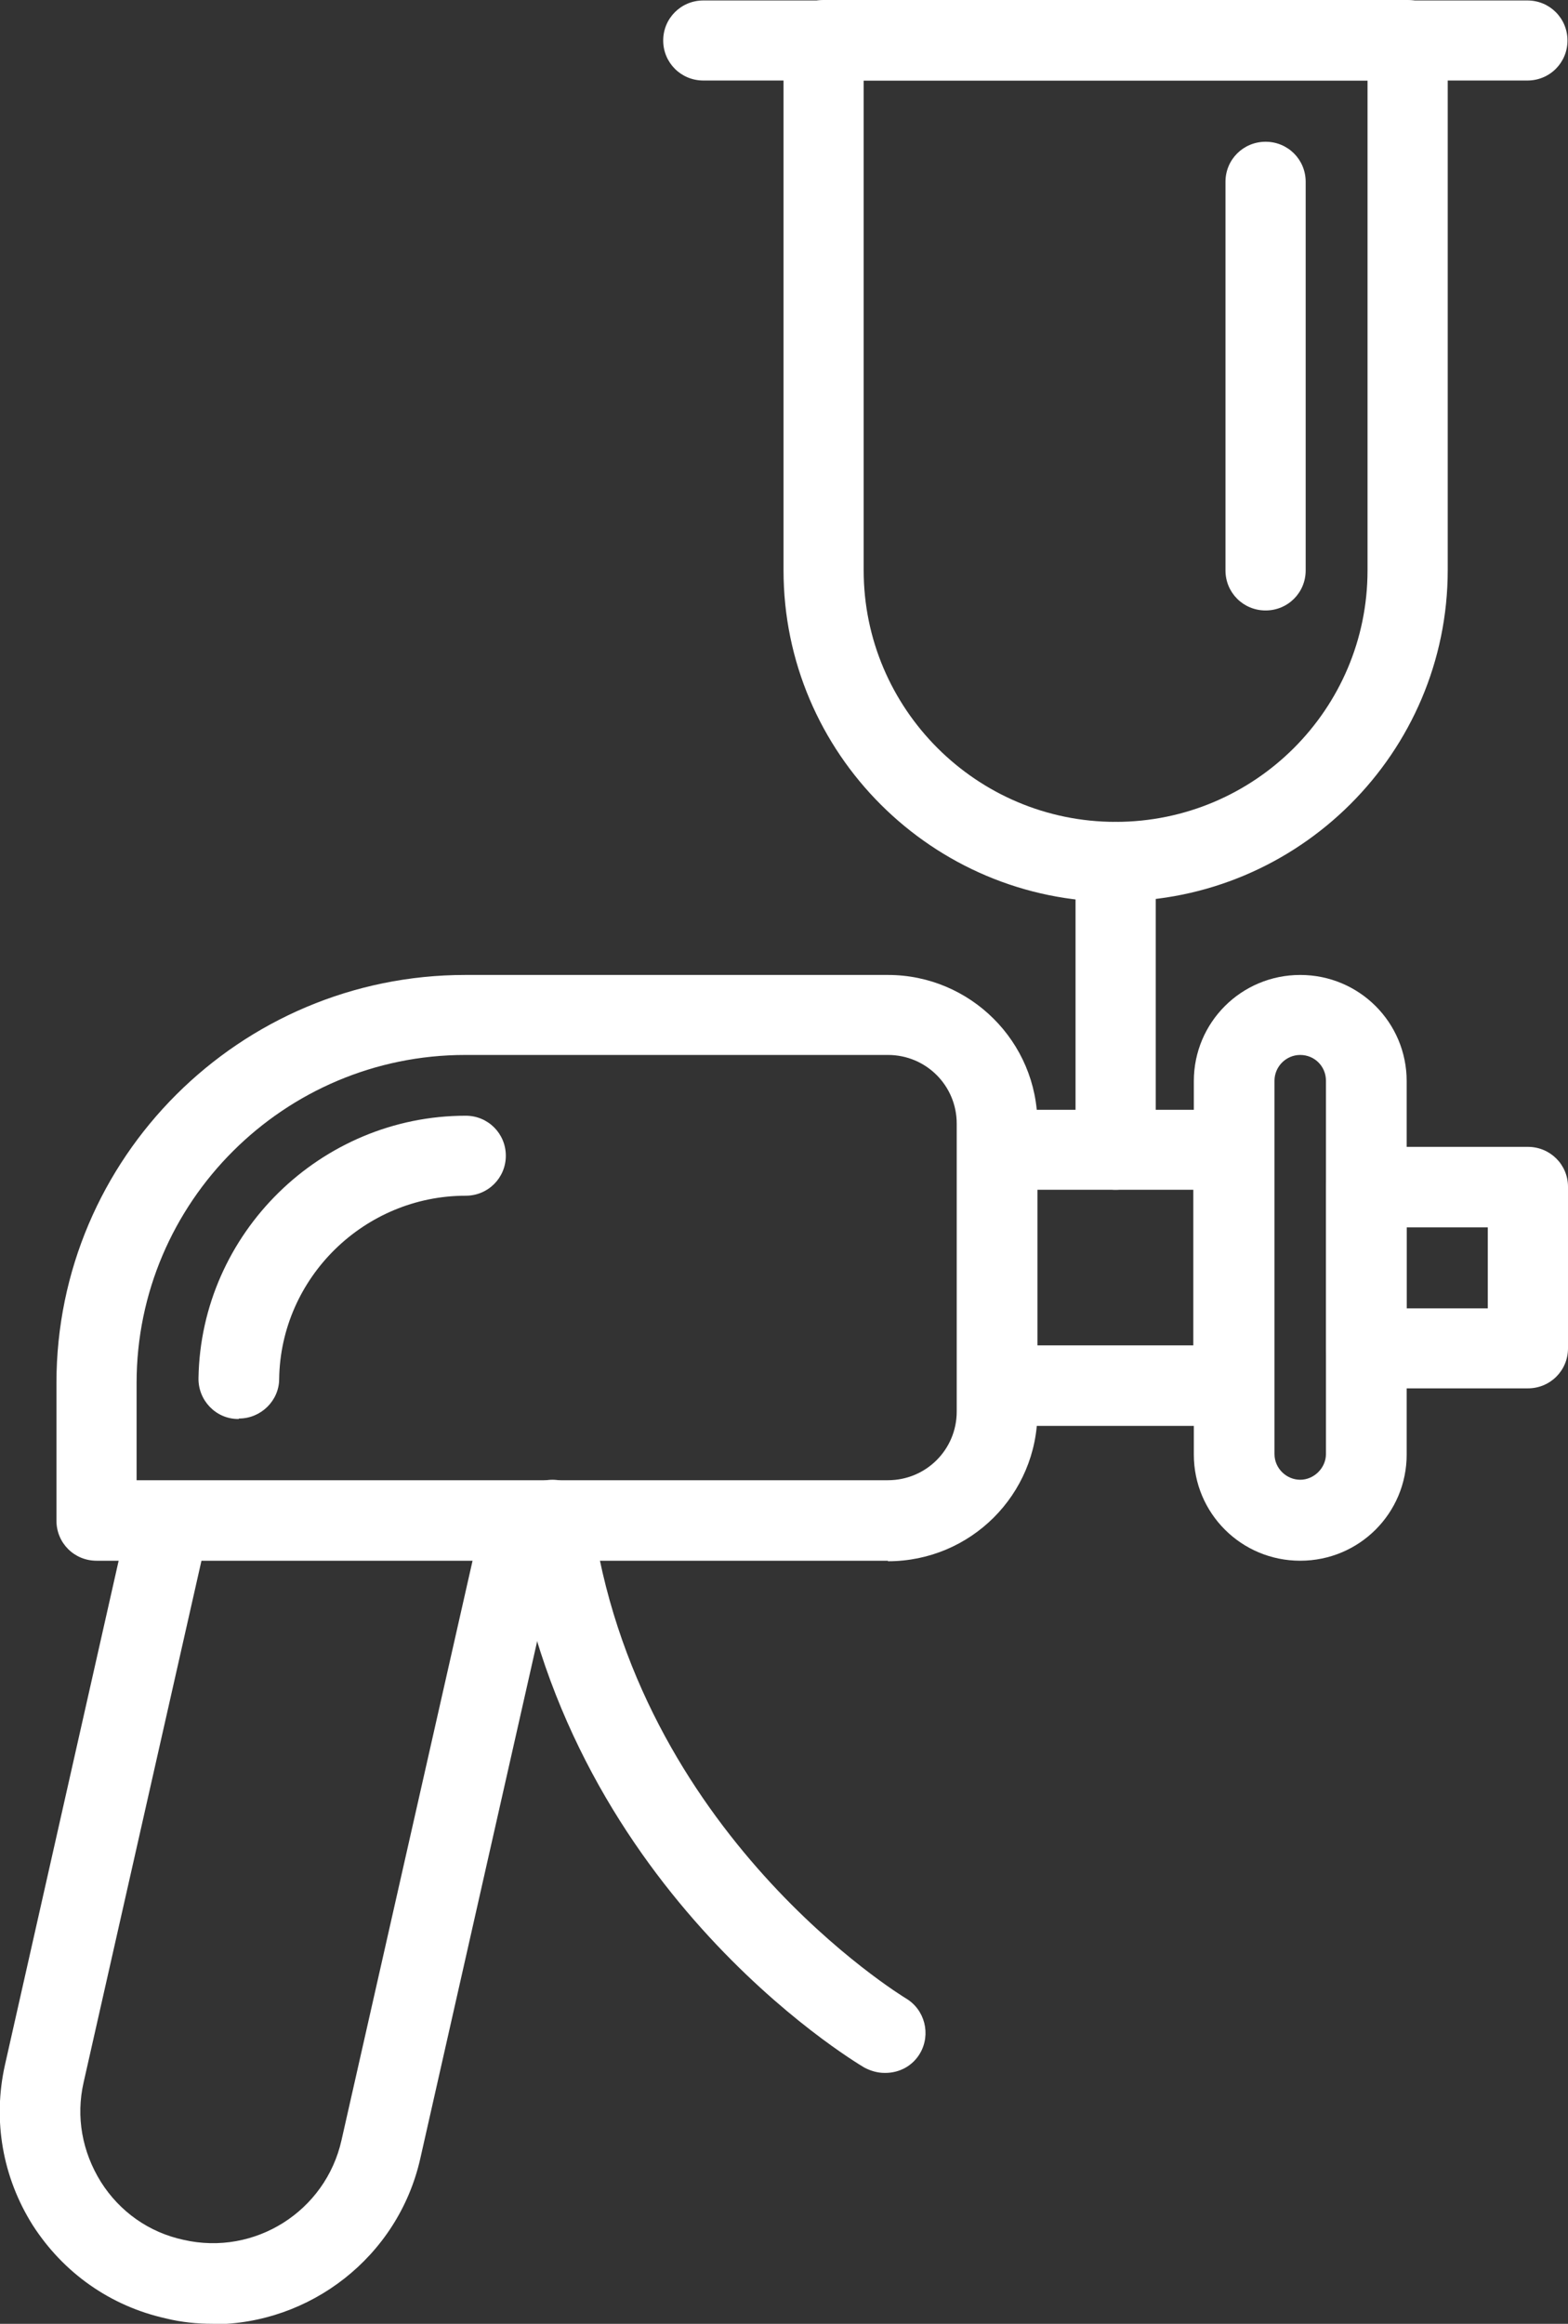
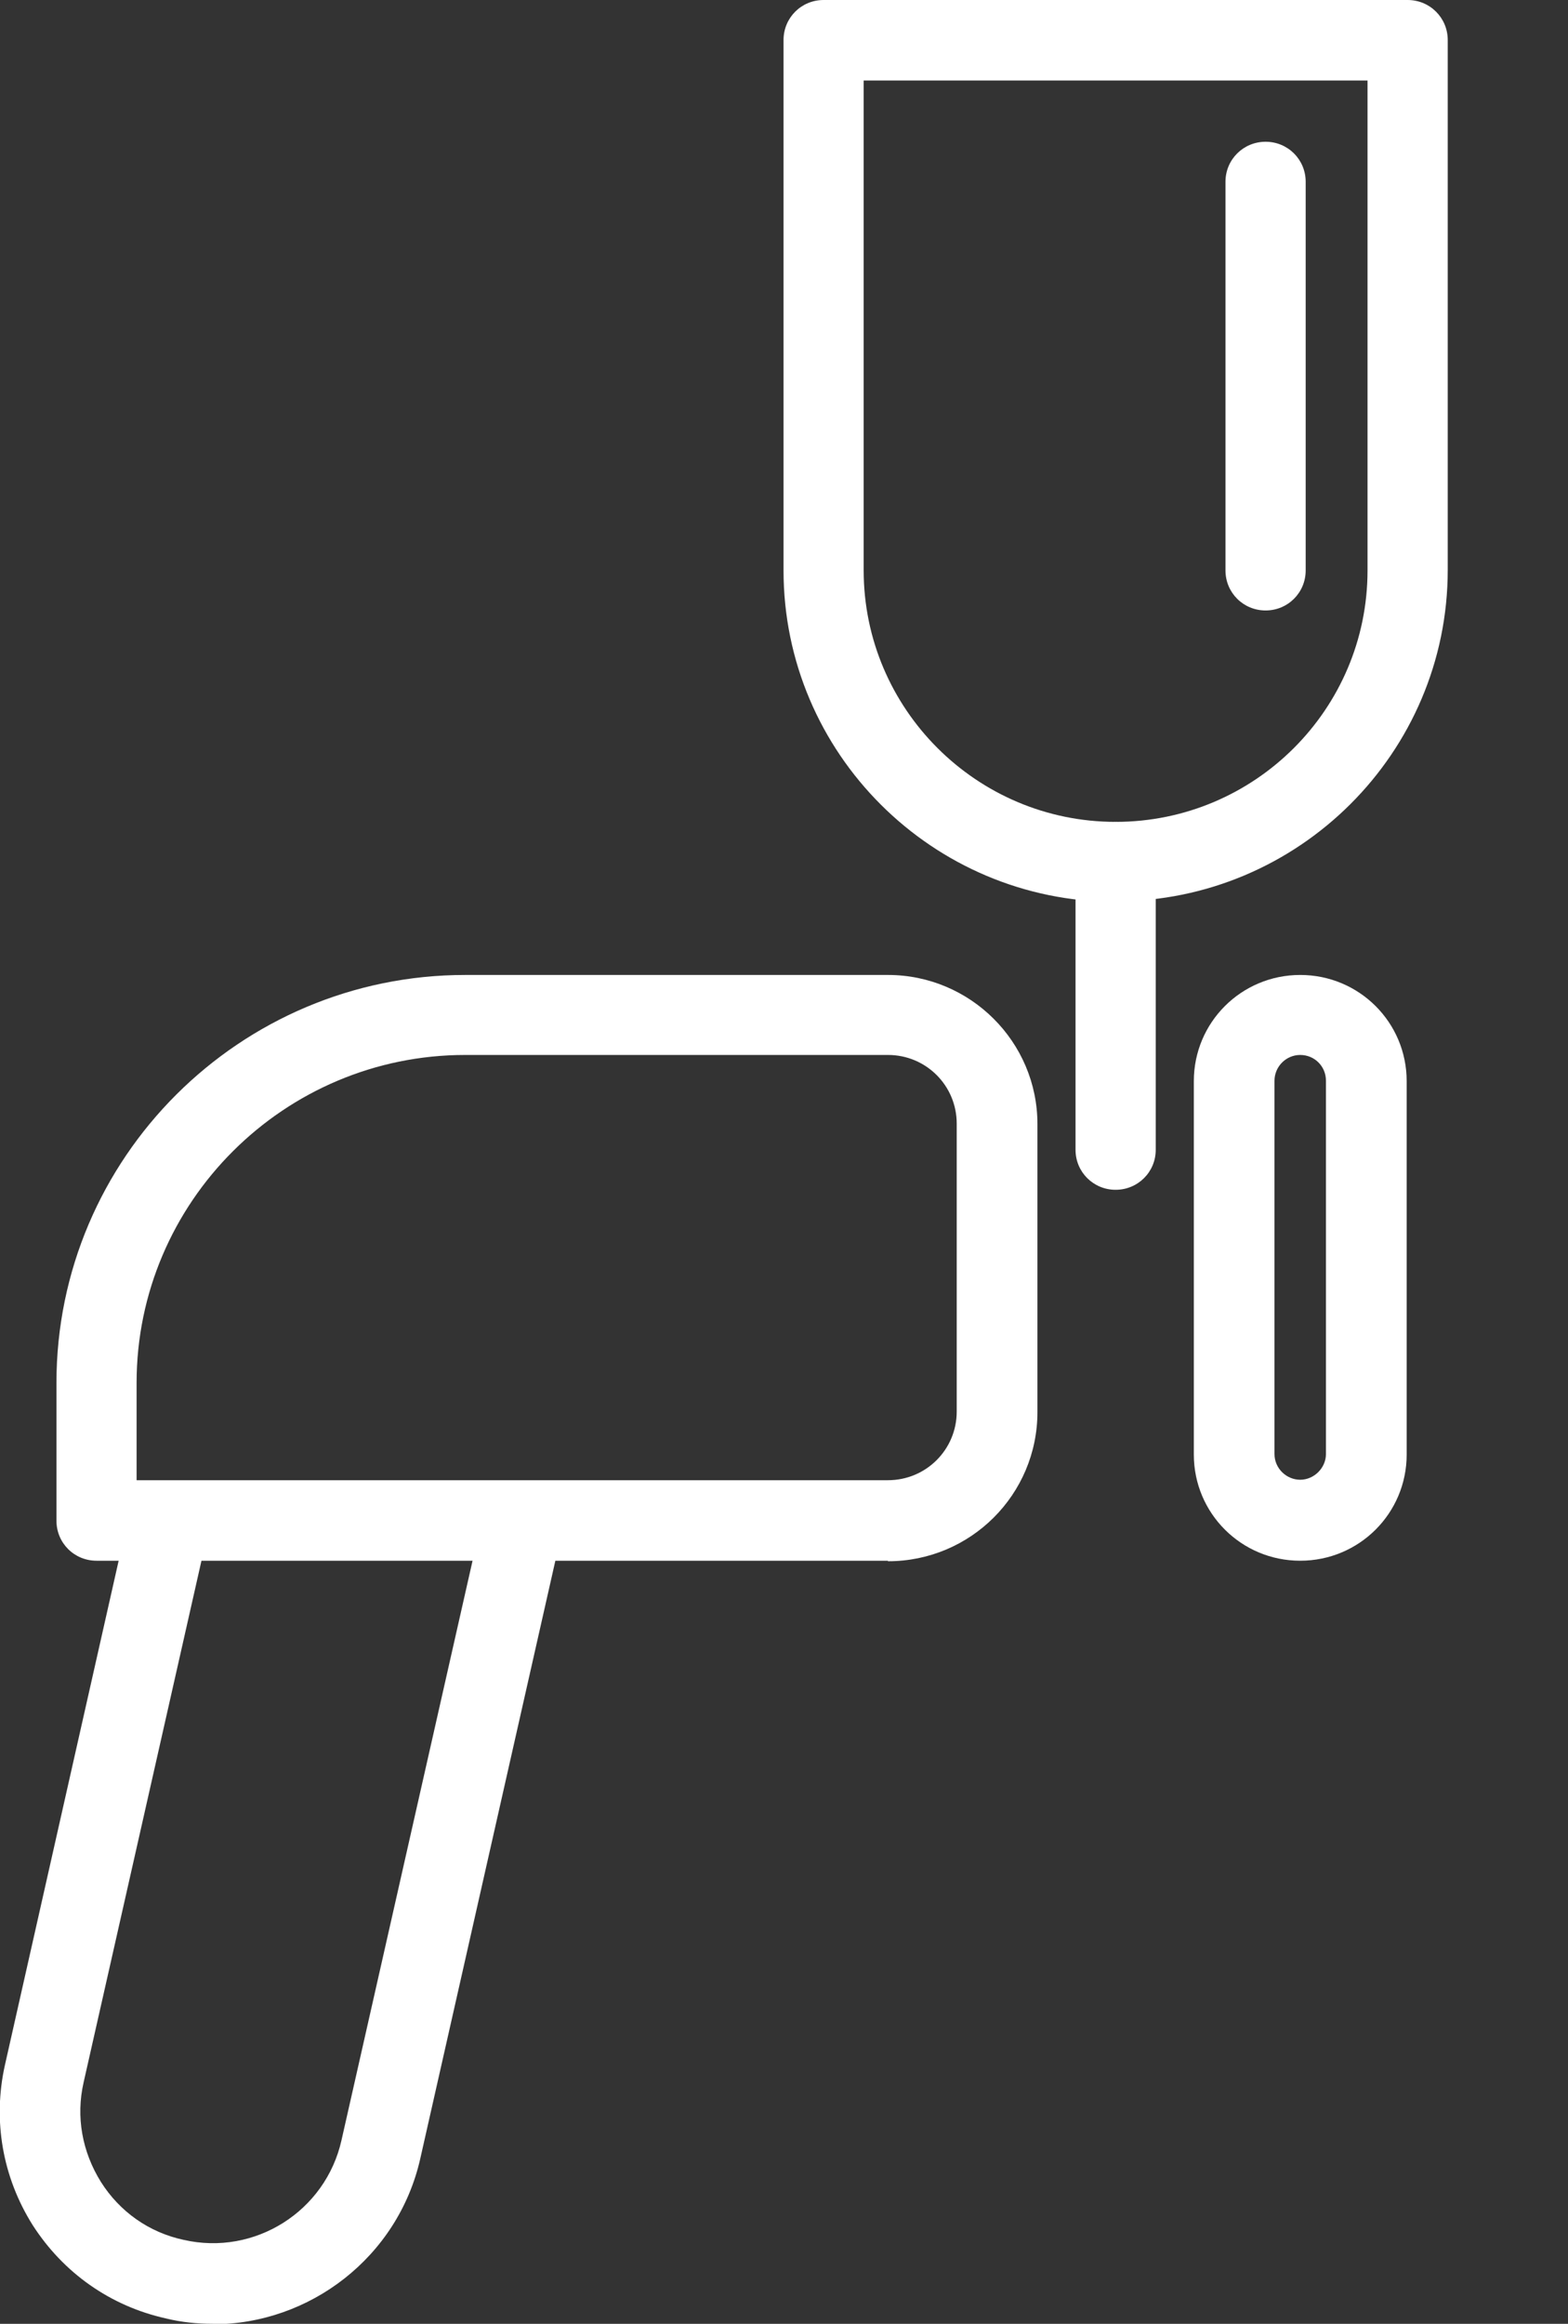
<svg xmlns="http://www.w3.org/2000/svg" width="27" height="40" viewBox="0 0 27 40" fill="none">
  <rect x="0" y="0" width="27" height="40" fill="#333333" stroke="none" />
  <g clip-path="url(#clip0_1002_2404)">
    <path d="M15.29 26.865H1.662C1.278 26.865 0.972 26.559 0.972 26.176V23.805C0.972 19.928 4.134 16.782 8.011 16.782H15.29C16.705 16.782 17.864 17.93 17.864 19.35V24.306C17.864 25.726 16.713 26.874 15.29 26.874V26.865ZM2.352 25.479H15.29C15.946 25.479 16.474 24.952 16.474 24.298V19.341C16.474 18.686 15.946 18.159 15.29 18.159H8.011C4.892 18.159 2.352 20.693 2.352 23.805V25.479Z" fill="white" />
-     <path d="M4.108 24.425H4.099C3.716 24.425 3.409 24.102 3.418 23.719C3.46 21.229 5.523 19.205 8.02 19.205C8.403 19.205 8.71 19.511 8.71 19.894C8.71 20.276 8.403 20.582 8.02 20.582C6.273 20.582 4.832 21.994 4.807 23.736C4.807 24.11 4.492 24.417 4.117 24.417L4.108 24.425Z" fill="white" />
-     <path d="M21.247 24.544H17.173C16.79 24.544 16.483 24.238 16.483 23.855V19.792C16.483 19.409 16.79 19.103 17.173 19.103H21.247C21.631 19.103 21.938 19.409 21.938 19.792V23.855C21.938 24.238 21.631 24.544 21.247 24.544ZM17.864 23.158H20.548V20.48H17.864V23.158Z" fill="white" />
    <path d="M22.389 26.865C21.375 26.865 20.557 26.049 20.557 25.037V18.61C20.557 17.598 21.375 16.782 22.389 16.782C23.404 16.782 24.222 17.598 24.222 18.61V25.037C24.222 26.049 23.404 26.865 22.389 26.865ZM22.389 18.159C22.142 18.159 21.946 18.363 21.946 18.602V25.029C21.946 25.275 22.151 25.471 22.389 25.471C22.628 25.471 22.832 25.267 22.832 25.029V18.602C22.832 18.355 22.636 18.159 22.389 18.159Z" fill="white" />
-     <path d="M26.309 23.898H23.523C23.139 23.898 22.832 23.592 22.832 23.209V20.429C22.832 20.047 23.139 19.741 23.523 19.741H26.309C26.693 19.741 27 20.047 27 20.429V23.209C27 23.592 26.693 23.898 26.309 23.898ZM24.221 22.521H25.619V21.127H24.221V22.521Z" fill="white" />
    <path d="M3.665 40C3.4 40 3.128 39.974 2.855 39.907C1.9 39.694 1.091 39.124 0.562 38.3C0.043 37.475 -0.128 36.497 0.085 35.545L2.233 26.023C2.301 25.709 2.582 25.488 2.906 25.488H9C9.213 25.488 9.409 25.581 9.545 25.751C9.673 25.913 9.724 26.134 9.682 26.338L7.236 37.16C6.852 38.852 5.335 40.008 3.665 40.008V40ZM3.469 26.865L1.44 35.843C1.304 36.438 1.415 37.041 1.739 37.56C2.062 38.07 2.565 38.427 3.162 38.555C4.389 38.835 5.608 38.062 5.881 36.837L8.139 26.857H3.469V26.865Z" fill="white" />
-     <path d="M15.23 35.681C15.111 35.681 14.992 35.647 14.881 35.588C14.668 35.46 9.656 32.451 8.812 26.261C8.761 25.879 9.026 25.53 9.409 25.479C9.793 25.42 10.133 25.692 10.193 26.074C10.943 31.575 15.545 34.363 15.597 34.397C15.929 34.593 16.031 35.018 15.844 35.341C15.716 35.562 15.486 35.681 15.247 35.681H15.23Z" fill="white" />
    <path d="M19.21 15.524C16.057 15.524 13.492 12.965 13.492 9.819V0.689C13.492 0.306 13.798 0 14.182 0H24.239C24.622 0 24.929 0.306 24.929 0.689V9.811C24.929 12.956 22.364 15.515 19.21 15.515V15.524ZM14.872 1.386V9.819C14.872 12.2 16.815 14.147 19.21 14.147C21.605 14.147 23.548 12.208 23.548 9.819V1.386H14.881H14.872Z" fill="white" />
    <path d="M21.793 10.508C21.409 10.508 21.102 10.202 21.102 9.819V3.129C21.102 2.746 21.409 2.44 21.793 2.44C22.176 2.44 22.483 2.746 22.483 3.129V9.819C22.483 10.202 22.176 10.508 21.793 10.508Z" fill="white" />
    <path d="M19.21 20.48C18.827 20.48 18.52 20.174 18.52 19.792V14.835C18.52 14.453 18.827 14.147 19.21 14.147C19.594 14.147 19.901 14.453 19.901 14.835V19.792C19.901 20.174 19.594 20.48 19.21 20.48Z" fill="white" />
-     <path d="M26.31 1.386H12.111C11.727 1.386 11.42 1.08 11.42 0.697C11.42 0.315 11.727 0.008 12.111 0.008H26.301C26.685 0.008 26.991 0.315 26.991 0.697C26.991 1.08 26.685 1.386 26.301 1.386H26.31Z" fill="white" />
  </g>
  <defs>
    <clipPath id="clip0_1002_2404">
      <rect width="27" height="40" fill="white" />
    </clipPath>
  </defs>
</svg>